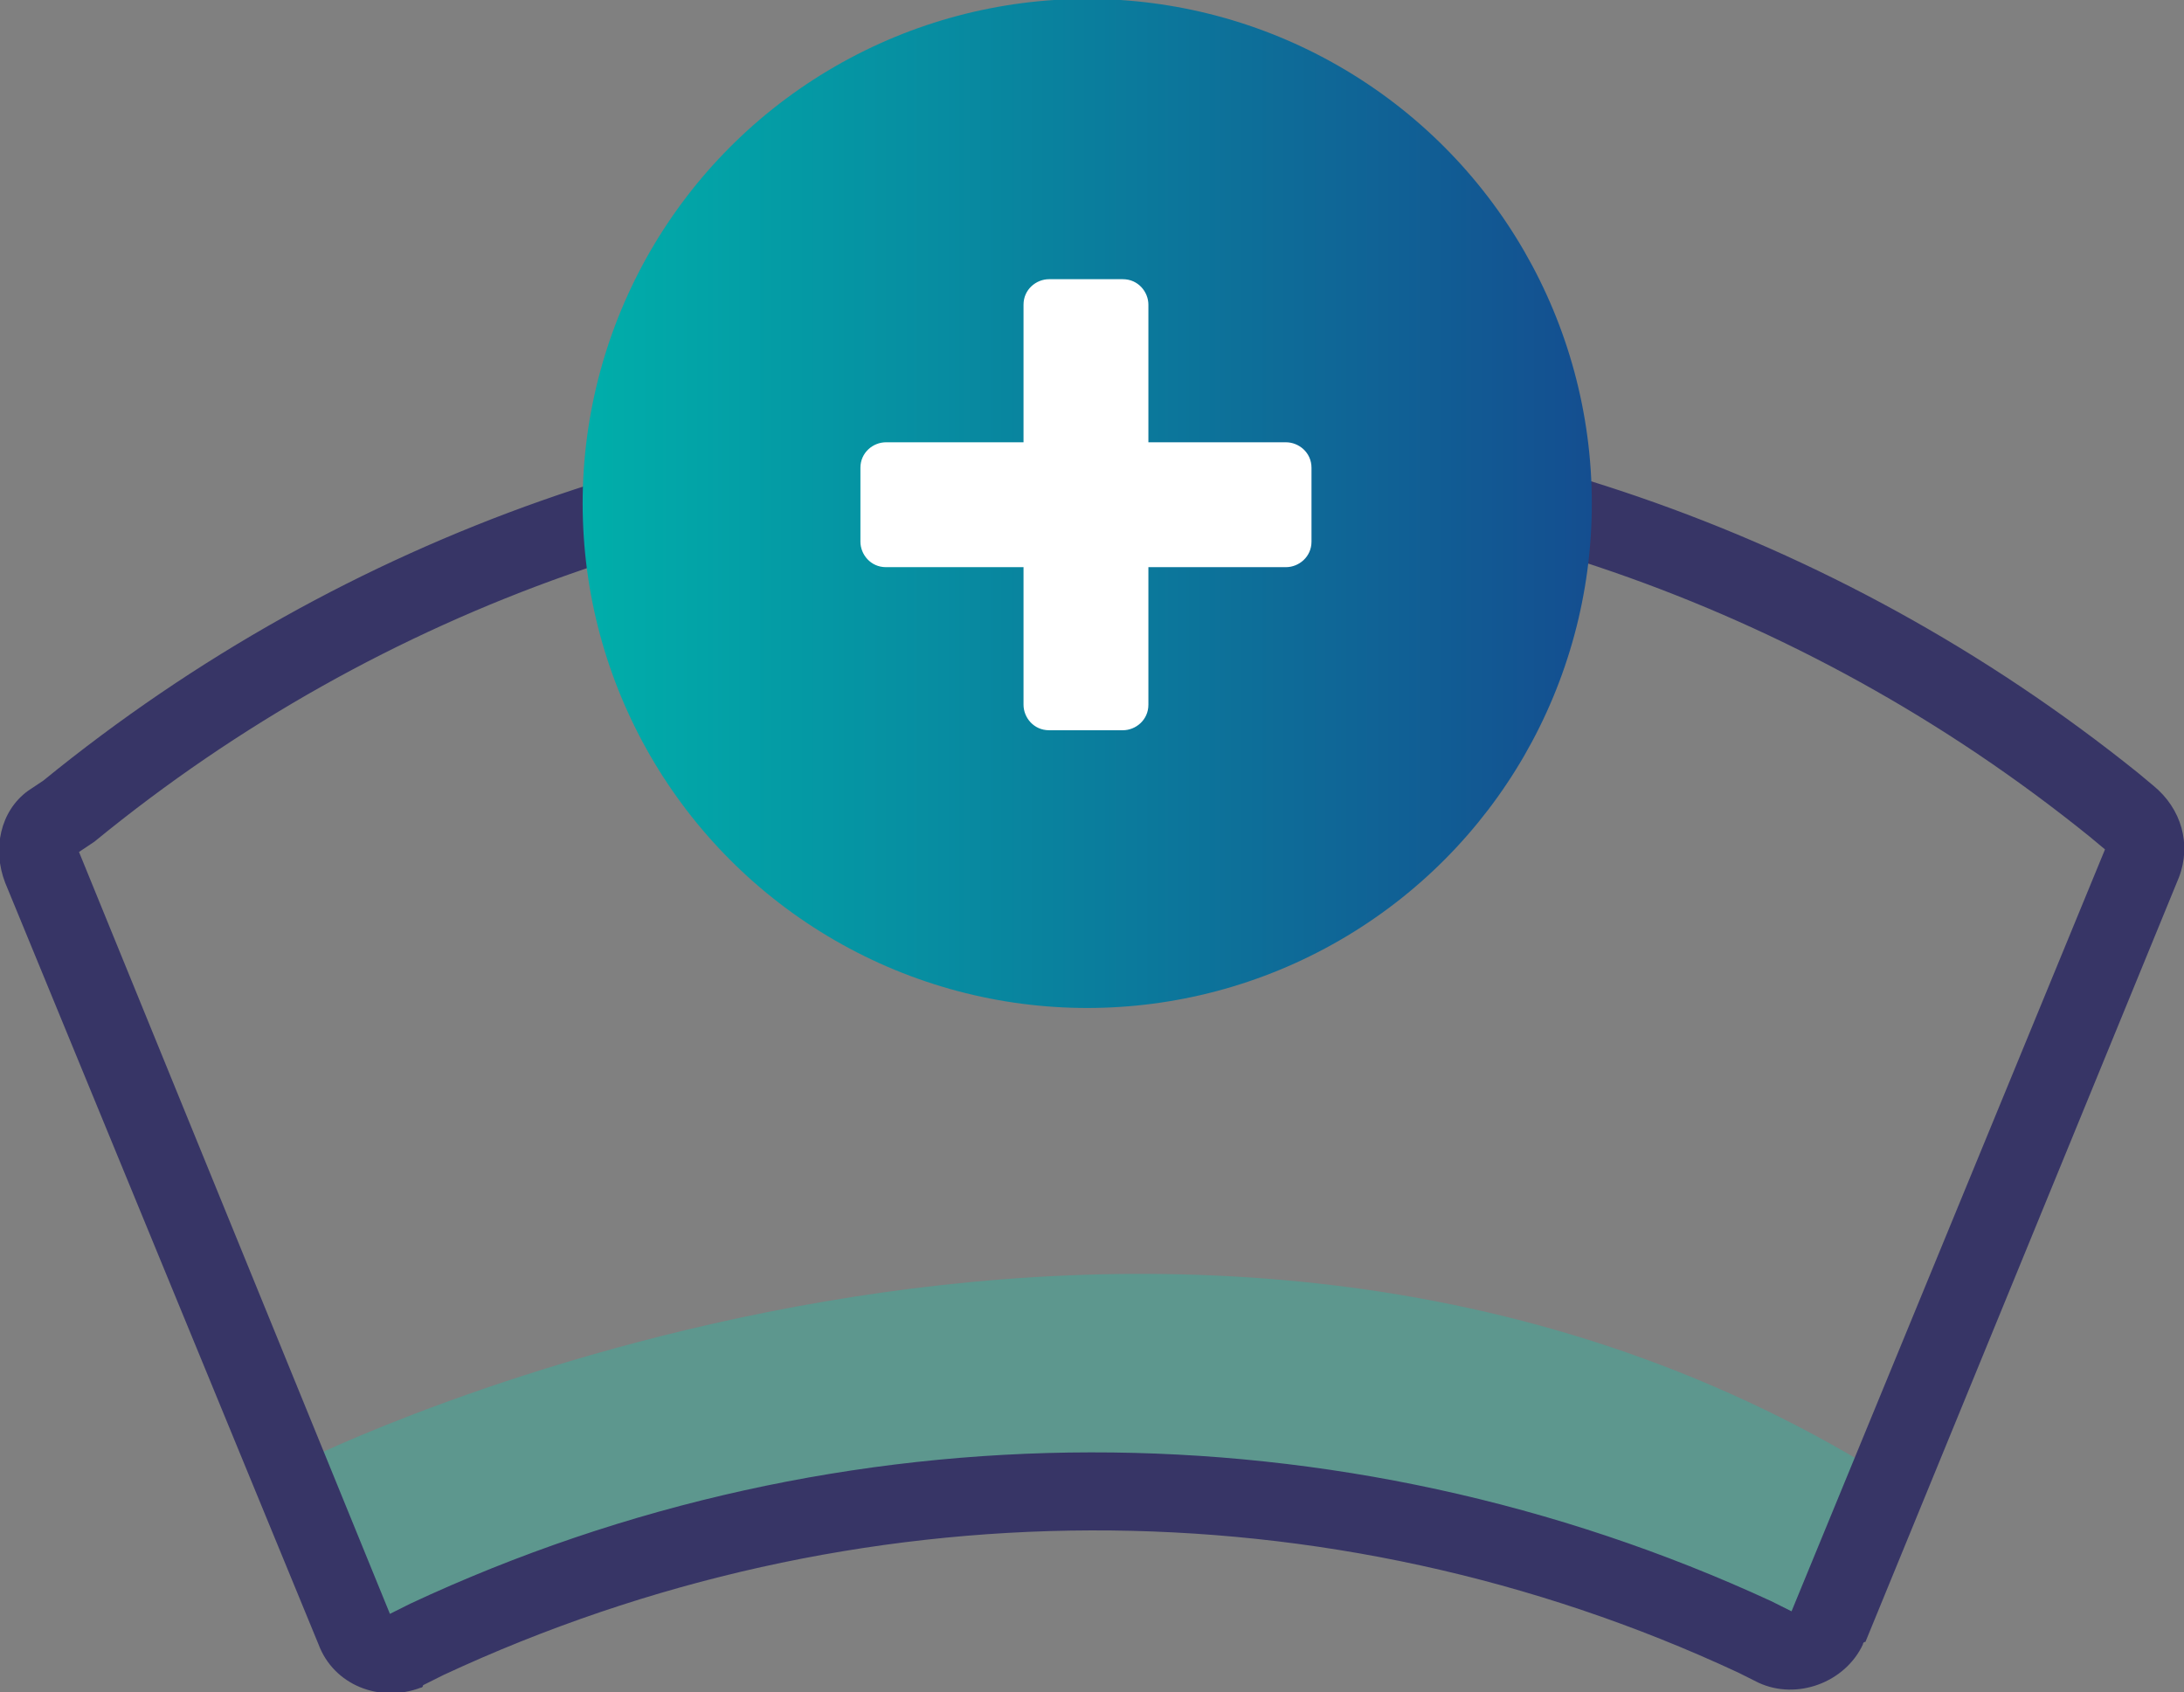
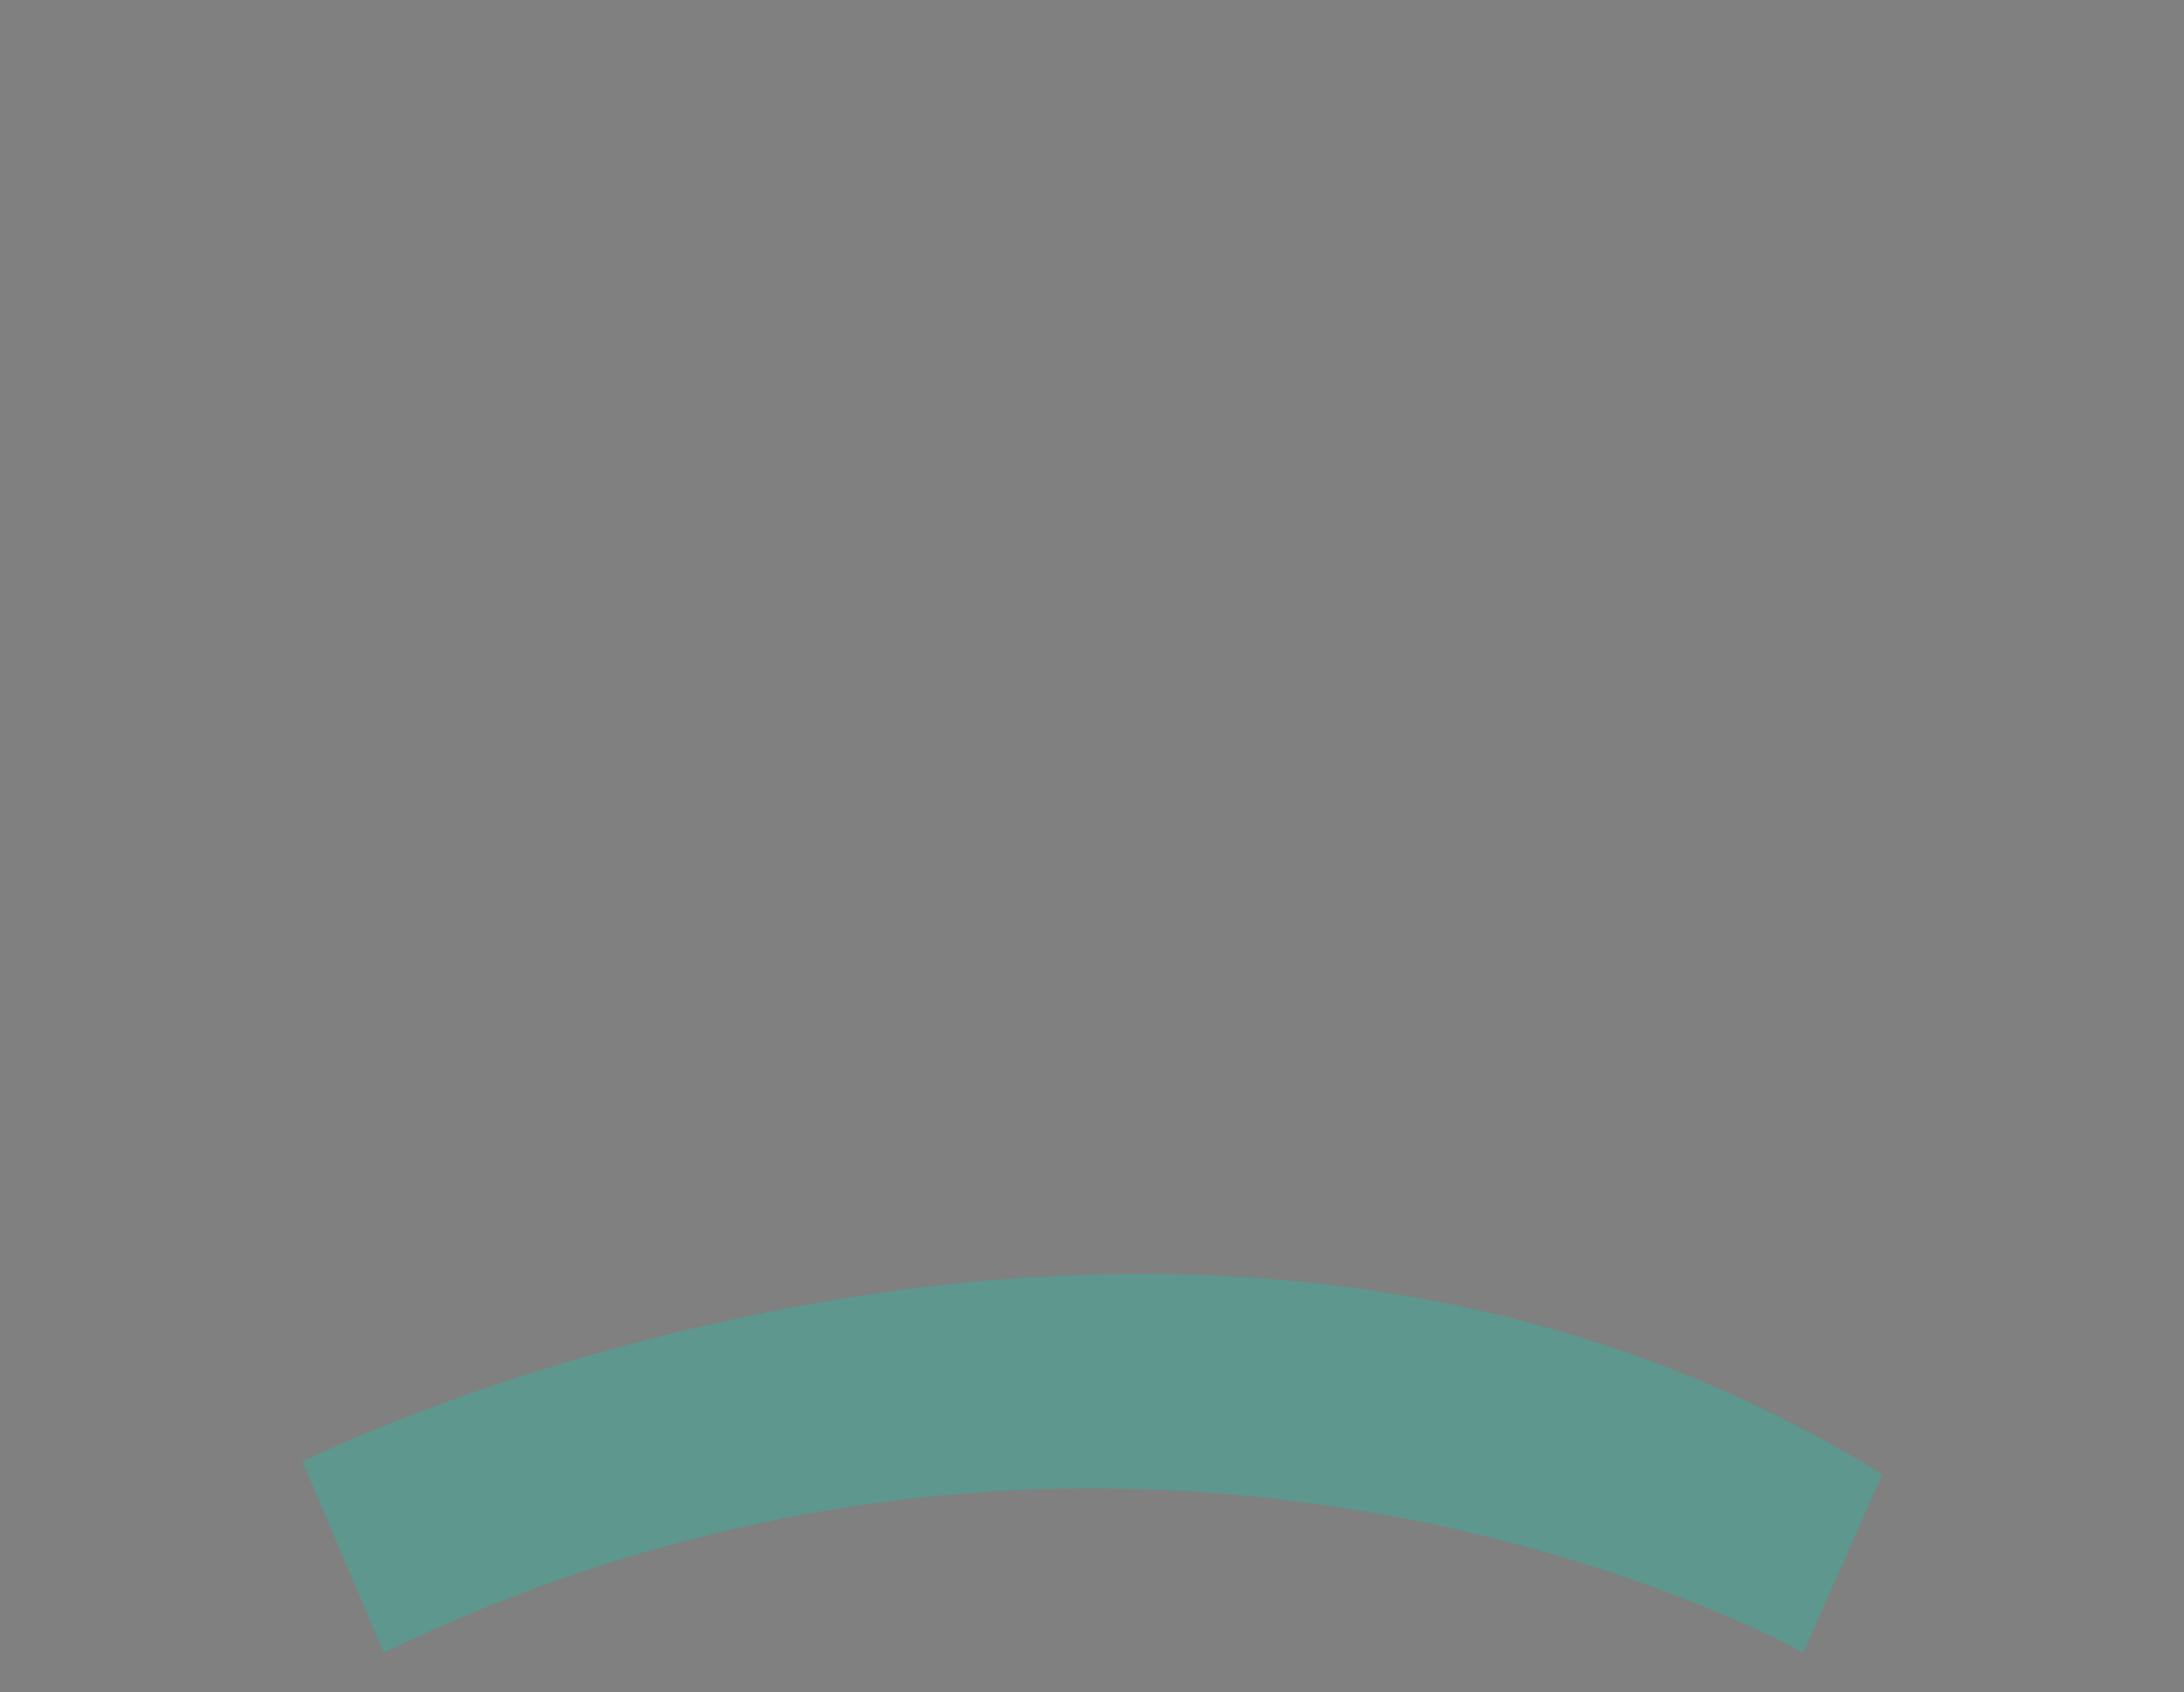
<svg xmlns="http://www.w3.org/2000/svg" version="1.1" id="Layer_1" x="0px" y="0px" viewBox="0 0 85.7 66.4" style="enable-background:new 0 0 85.7 66.4;" xml:space="preserve">
  <rect x="0" y="0" width="85.7" height="66.4" fill="#808080" stroke="none" />
  <style type="text/css">
	.st0{opacity:0.4;fill:#28BAA3;enable-background:new    ;}
	.st1{fill:#373566;}
	.st2{fill:url(#Ellipse_201_1_);}
	.st3{fill:#FFFFFF;}
</style>
  <g id="Group_3432" transform="translate(-917.637 -1081.543)">
    <path id="Path_7063" class="st0" d="M929.5,1138.9c0,0,33.9-16.9,62,0.5l-3.1,7c0,0-25.7-14.5-55.7,0L929.5,1138.9z" />
    <g id="Group_3431" transform="translate(917.637 1097.477)">
      <g id="Group_1892">
-         <path id="Path_6307" class="st1" d="M84.5,14.9l-0.6-0.5C59.9-4.9,25.6-4.8,1.7,14.7l-0.6,0.4c-1.1,0.8-1.4,2.3-0.9,3.6     l12.3,29.9c0.6,1.6,2.4,2.3,4,1.7c0,0,0.1,0,0.1-0.1l0.8-0.4c16.1-7.5,34.7-7.6,50.8-0.1l0.8,0.4c1.5,0.7,3.4,0,4.1-1.5     c0,0,0-0.1,0.1-0.1l12.3-30C86,17.2,85.6,15.8,84.5,14.9z M70.3,47.3l-0.8-0.4c-16.9-7.8-36.5-7.8-53.4,0.1l-0.8,0.4L3.1,17.5     l0.6-0.4C26.4-1.5,59.1-1.6,82,16.9l0.6,0.5L70.3,47.3z" />
-       </g>
+         </g>
    </g>
    <linearGradient id="Ellipse_201_1_" gradientUnits="userSpaceOnUse" x1="461.453" y1="1448.792" x2="462.453" y2="1448.792" gradientTransform="matrix(39.608 0 0 -39.608 -17336.717 58485.102)">
      <stop offset="0" style="stop-color:#00AEAA" />
      <stop offset="1" style="stop-color:#144E90" />
    </linearGradient>
-     <ellipse id="Ellipse_201" class="st2" cx="960.3" cy="1101.3" rx="19.8" ry="19.8" />
-     <path id="Path_7064" class="st3" d="M968.1,1098.9h-5.4v-5.4c0-0.5-0.4-1-1-1h-2.9c-0.5,0-1,0.4-1,1v5.4h-5.4c-0.5,0-1,0.4-1,1v2.9   c0,0.5,0.4,1,1,1c0,0,0,0,0,0h5.4v5.4c0,0.5,0.4,1,1,1h2.9c0.5,0,1-0.4,1-1l0,0v-5.4h5.4c0.5,0,1-0.4,1-1c0,0,0,0,0,0v-2.9   C969.1,1099.3,968.6,1098.9,968.1,1098.9C968.1,1098.9,968.1,1098.9,968.1,1098.9z" />
  </g>
</svg>